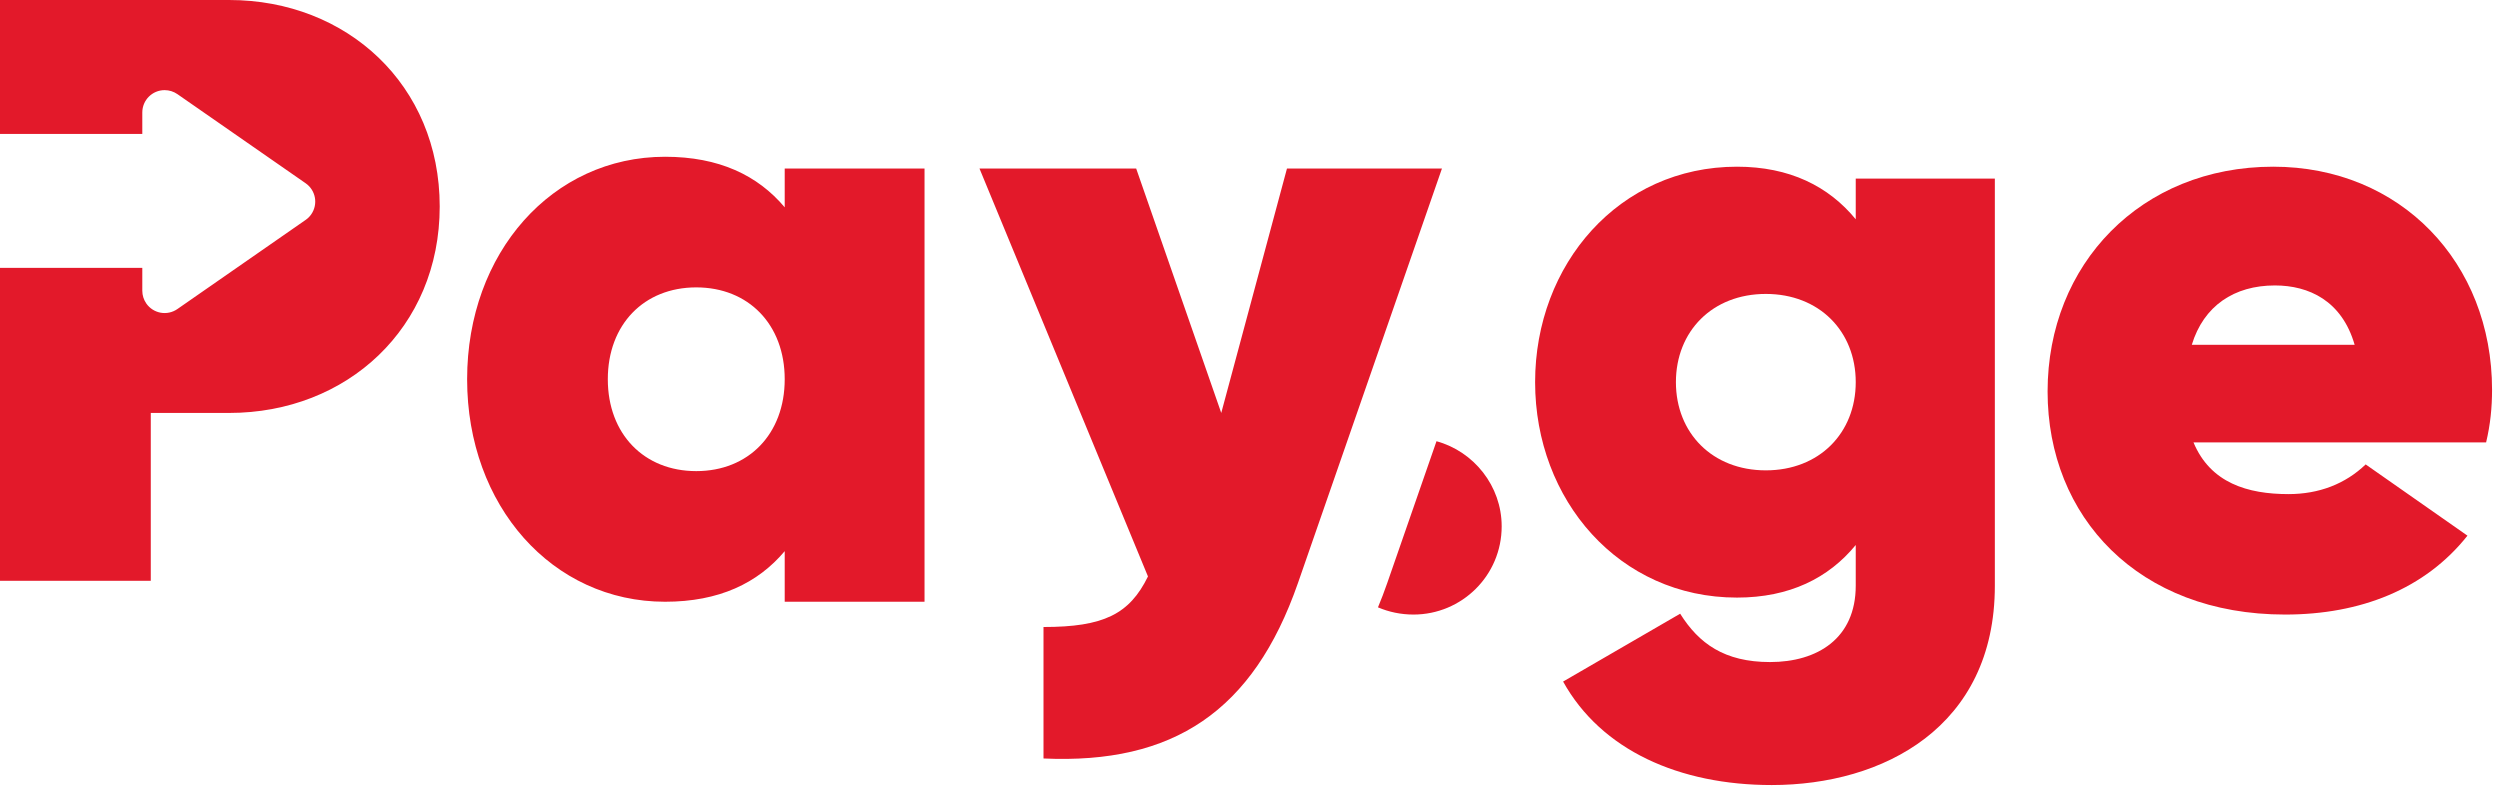
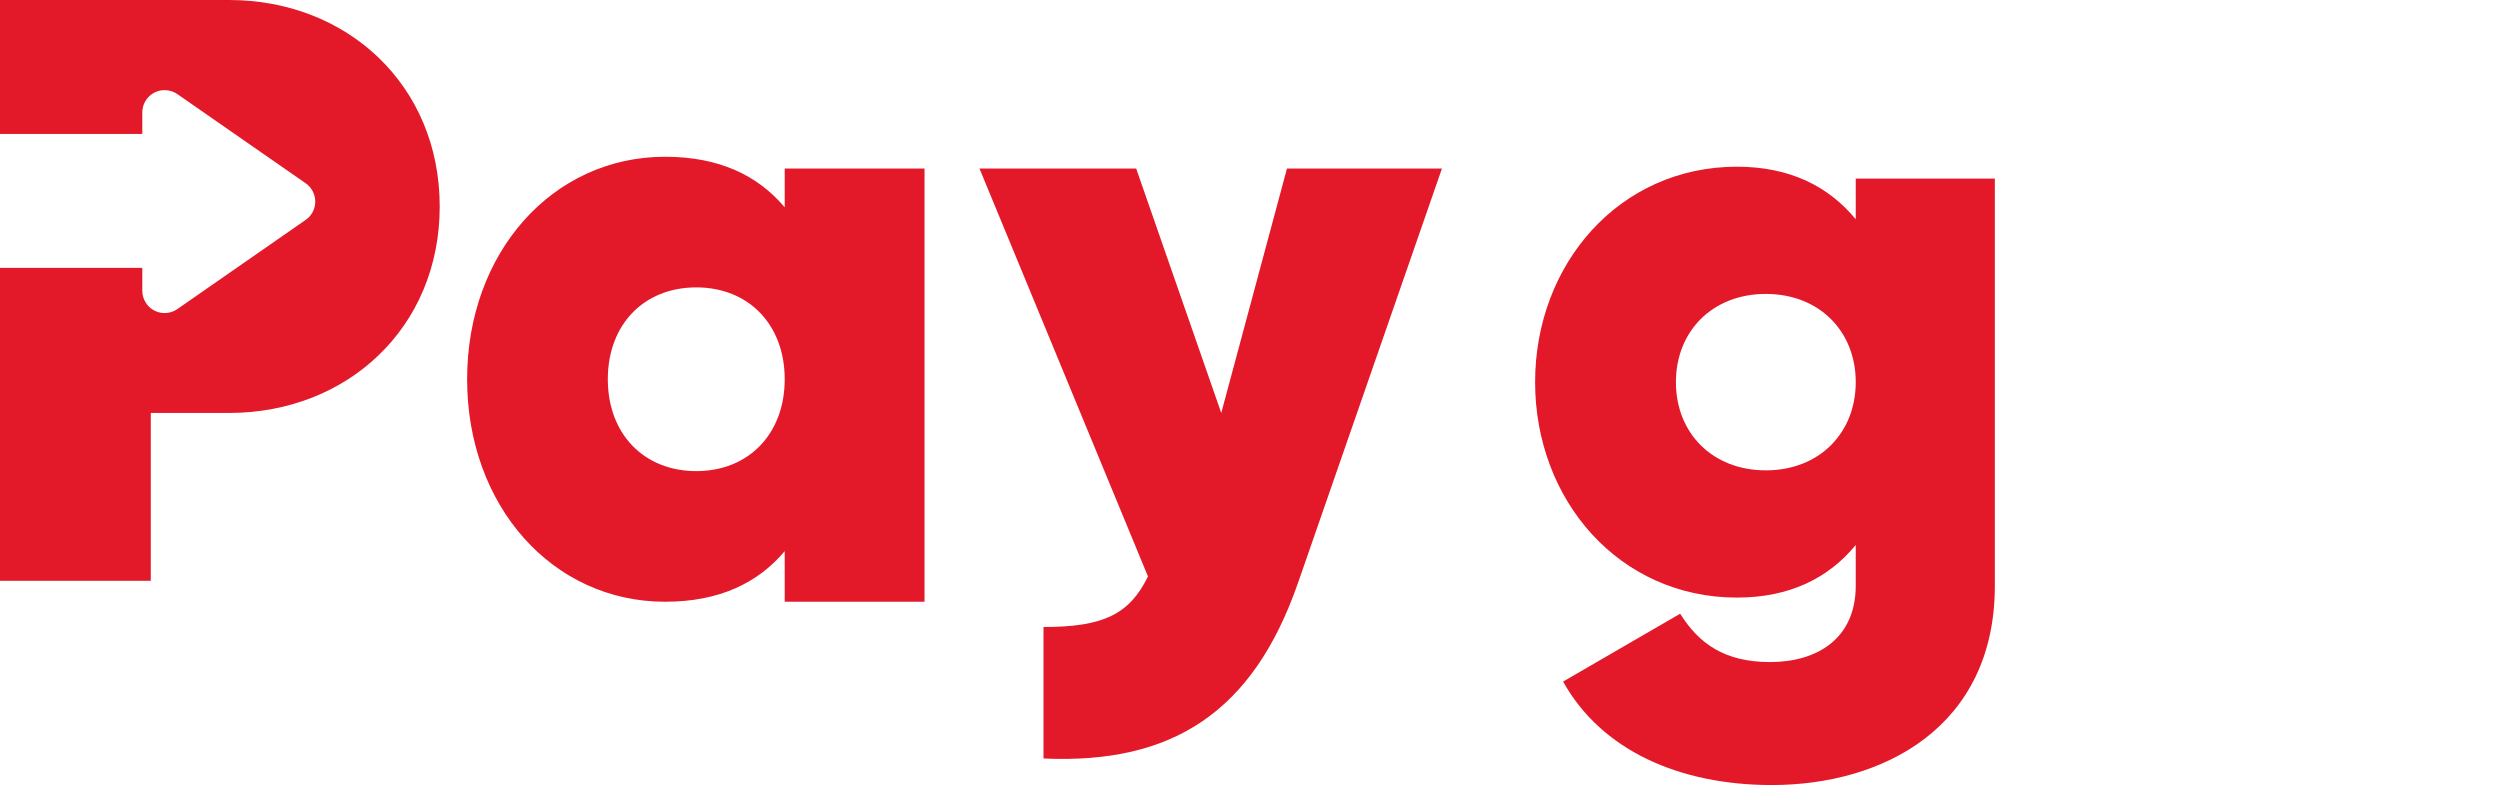
<svg xmlns="http://www.w3.org/2000/svg" width="112px" height="36px" viewBox="0 0 112 36" version="1.1">
  <title>Logoinner</title>
  <g id="Page-1" stroke="none" stroke-width="1" fill="none" fill-rule="evenodd">
    <g id="Logoinner" fill="#E3192A" fill-rule="nonzero">
      <path d="M50.901,7.551 L54.712,18.5 L57.656,7.551 L64.599,7.551 L58.146,26.127 C56.146,31.866 52.561,34.245 46.749,33.98 L46.749,28.09 C49.429,28.09 50.599,27.524 51.429,25.825 L43.881,7.551 L50.901,7.551 Z M29.796,7.023 C32.211,7.023 33.947,7.853 35.155,9.288 L35.155,7.551 L41.419,7.551 L41.419,26.958 L35.155,26.958 L35.155,24.692 C33.947,26.127 32.211,26.958 29.796,26.958 C24.739,26.958 20.927,22.654 20.927,16.99 C20.927,11.327 24.739,7.023 29.796,7.023 Z M6.375,12 L6.375,13.025 C6.375,13.229 6.437,13.428 6.554,13.596 C6.869,14.049 7.492,14.161 7.946,13.846 L13.693,9.852 C13.791,9.785 13.876,9.7 13.944,9.602 C14.259,9.148 14.147,8.525 13.693,8.21 L7.946,4.216 C7.778,4.1 7.579,4.038 7.375,4.038 C6.823,4.038 6.375,4.485 6.375,5.038 L6.375,6 L0,6 L0,0 L10.265,0 C15.548,0 19.699,3.813 19.699,9.25 C19.699,14.687 15.548,18.5 10.265,18.5 L6.755,18.5 L6.755,26.019 L0,26.019 L0,12 L6.375,12 Z M31.192,12.875 C28.852,12.875 27.23,14.536 27.23,16.99 C27.23,19.444 28.852,21.106 31.192,21.106 C33.532,21.106 35.155,19.444 35.155,16.99 C35.155,14.536 33.532,12.875 31.192,12.875 Z" id="Combined-Shape" />
-       <path d="M64.355,19.767 C66.028,20.226 67.275,21.771 67.275,23.58 C67.275,25.784 65.489,27.532 63.323,27.532 C62.758,27.532 62.22,27.417 61.733,27.209 C61.878,26.863 62.016,26.502 62.146,26.127 L64.355,19.767 Z" id="Combined-Shape" />
      <path d="M89.369,26.24 L89.369,8 L83.137,8 L83.137,9.824 C81.921,8.342 80.173,7.468 77.817,7.468 C72.535,7.468 68.773,11.838 68.773,17.12 C68.773,22.402 72.535,26.772 77.817,26.772 C80.173,26.772 81.921,25.898 83.137,24.416 L83.137,26.24 C83.137,28.596 81.427,29.66 79.299,29.66 C77.247,29.66 76.107,28.824 75.271,27.494 L70.027,30.534 C71.737,33.612 75.233,35.17 79.375,35.17 C84.353,35.17 89.369,32.586 89.369,26.24 Z M75.081,17.12 C75.081,14.84 76.715,13.168 79.109,13.168 C81.503,13.168 83.137,14.84 83.137,17.12 C83.137,19.4 81.503,21.072 79.109,21.072 C76.715,21.072 75.081,19.4 75.081,17.12 Z" id="Shape" />
-       <path d="M98.268,19.818 L111.378,19.818 C111.568,19.02 111.644,18.26 111.644,17.462 C111.644,11.762 107.54,7.468 101.84,7.468 C95.912,7.468 91.732,11.838 91.732,17.538 C91.732,23.162 95.798,27.532 102.372,27.532 C105.754,27.532 108.642,26.392 110.542,23.998 L105.982,20.806 C105.07,21.68 103.892,22.136 102.524,22.136 C100.7,22.136 99.028,21.642 98.268,19.818 Z M98.192,15.448 C98.724,13.7 100.092,12.788 101.916,12.788 C103.436,12.788 104.918,13.472 105.488,15.448 L98.192,15.448 Z" id="Shape" />
    </g>
  </g>
</svg>